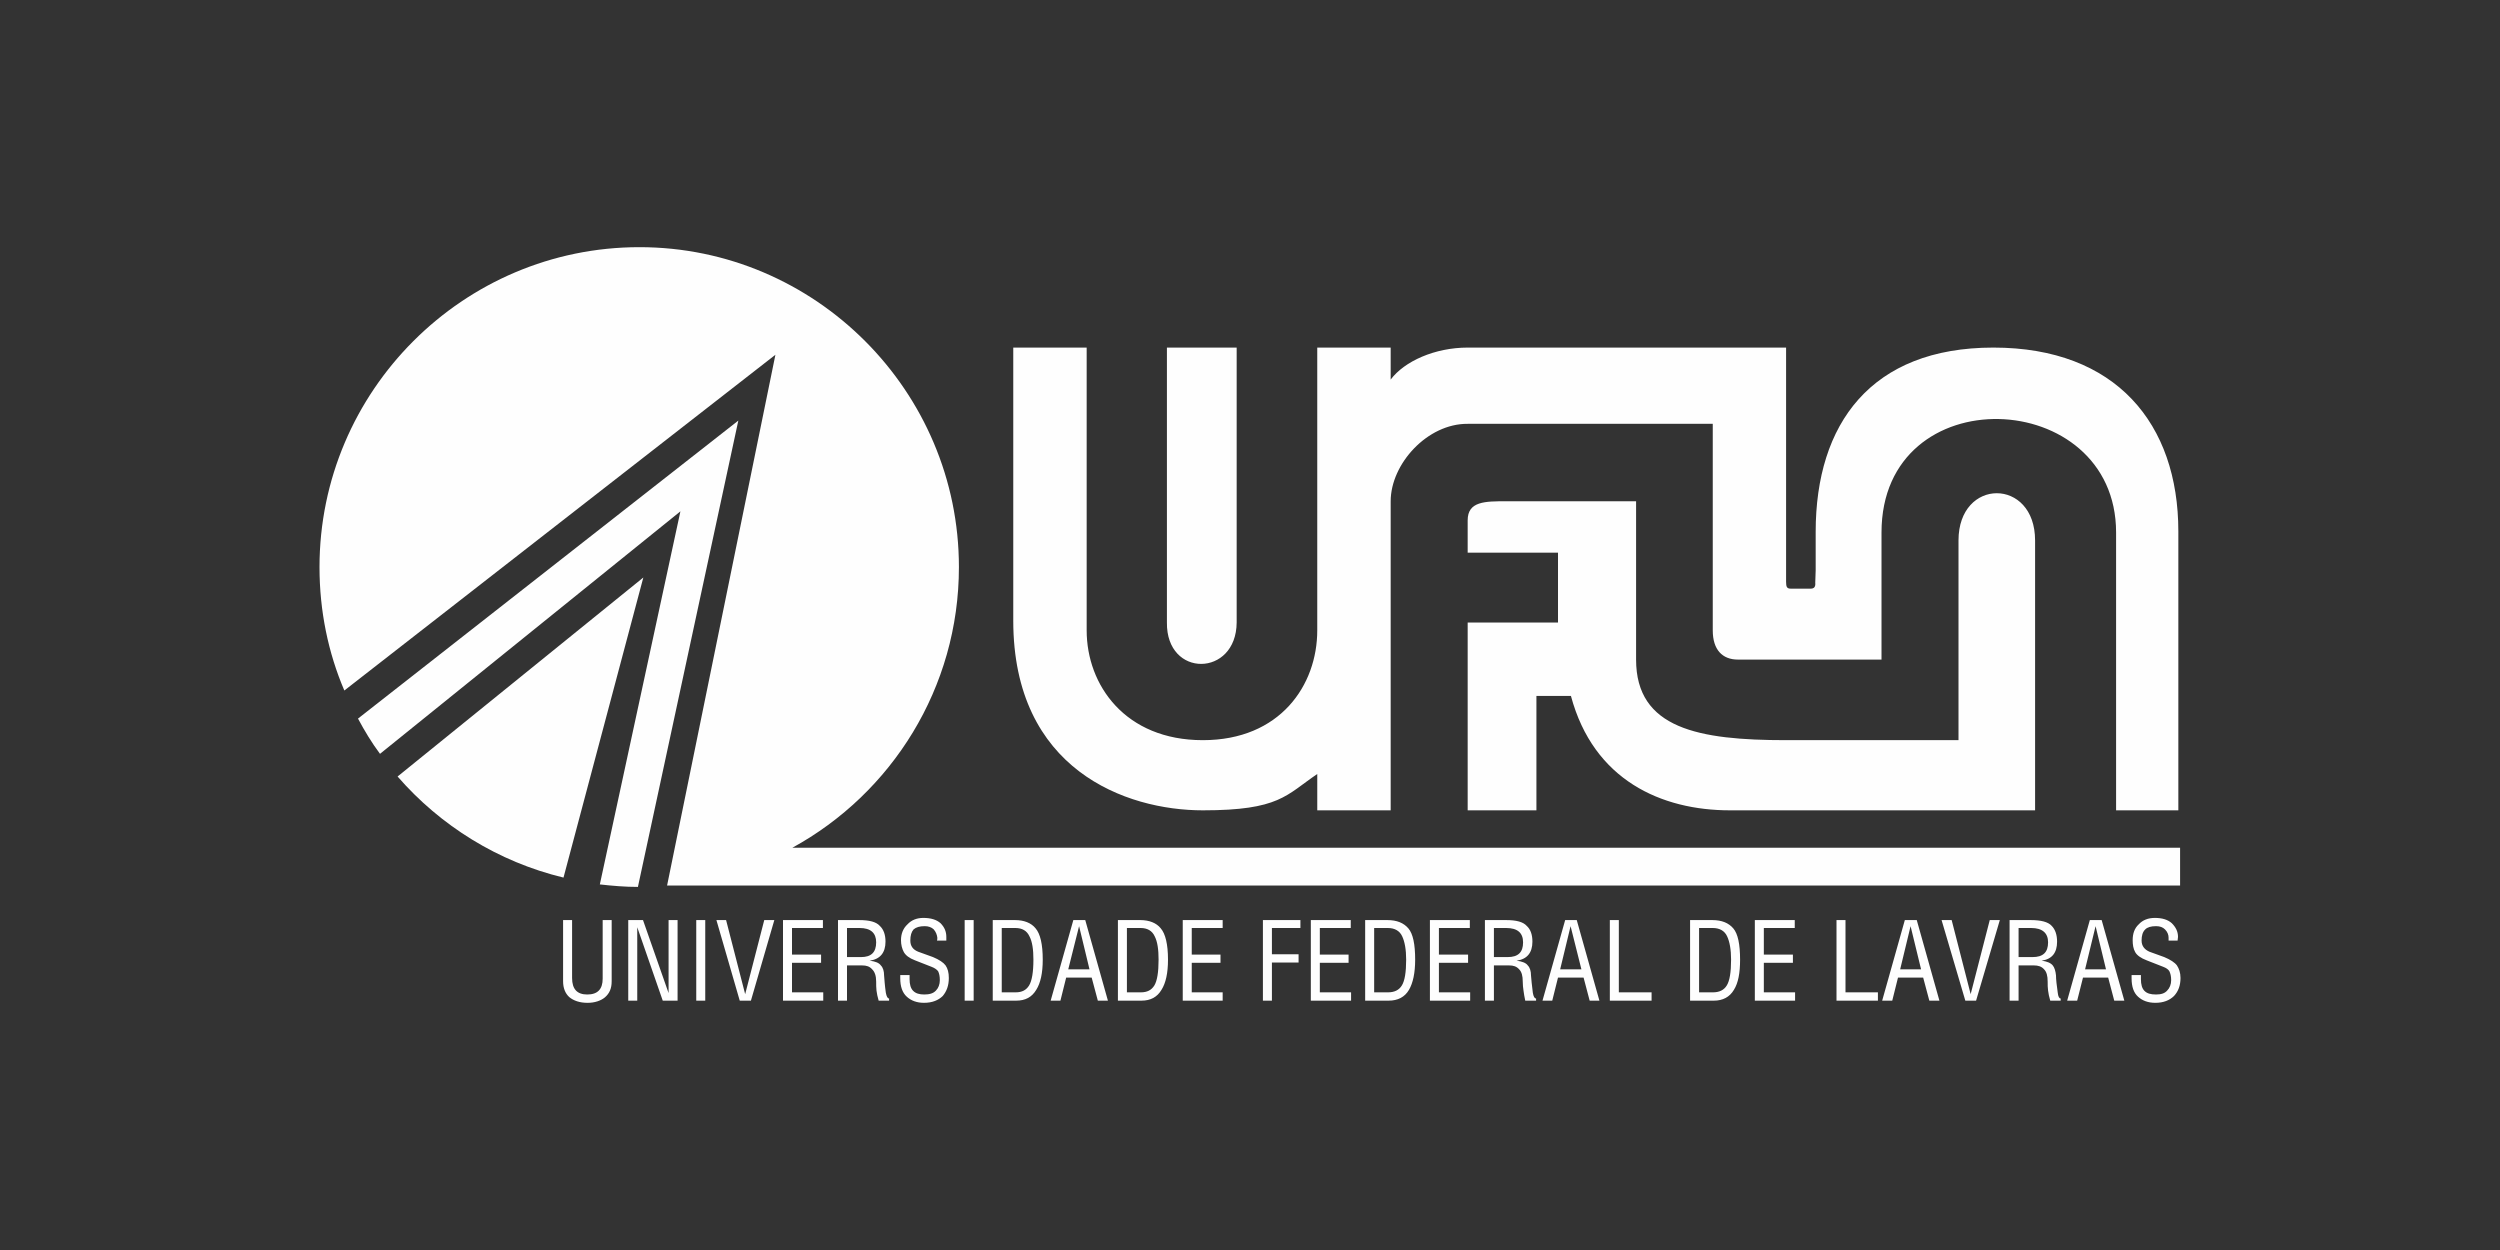
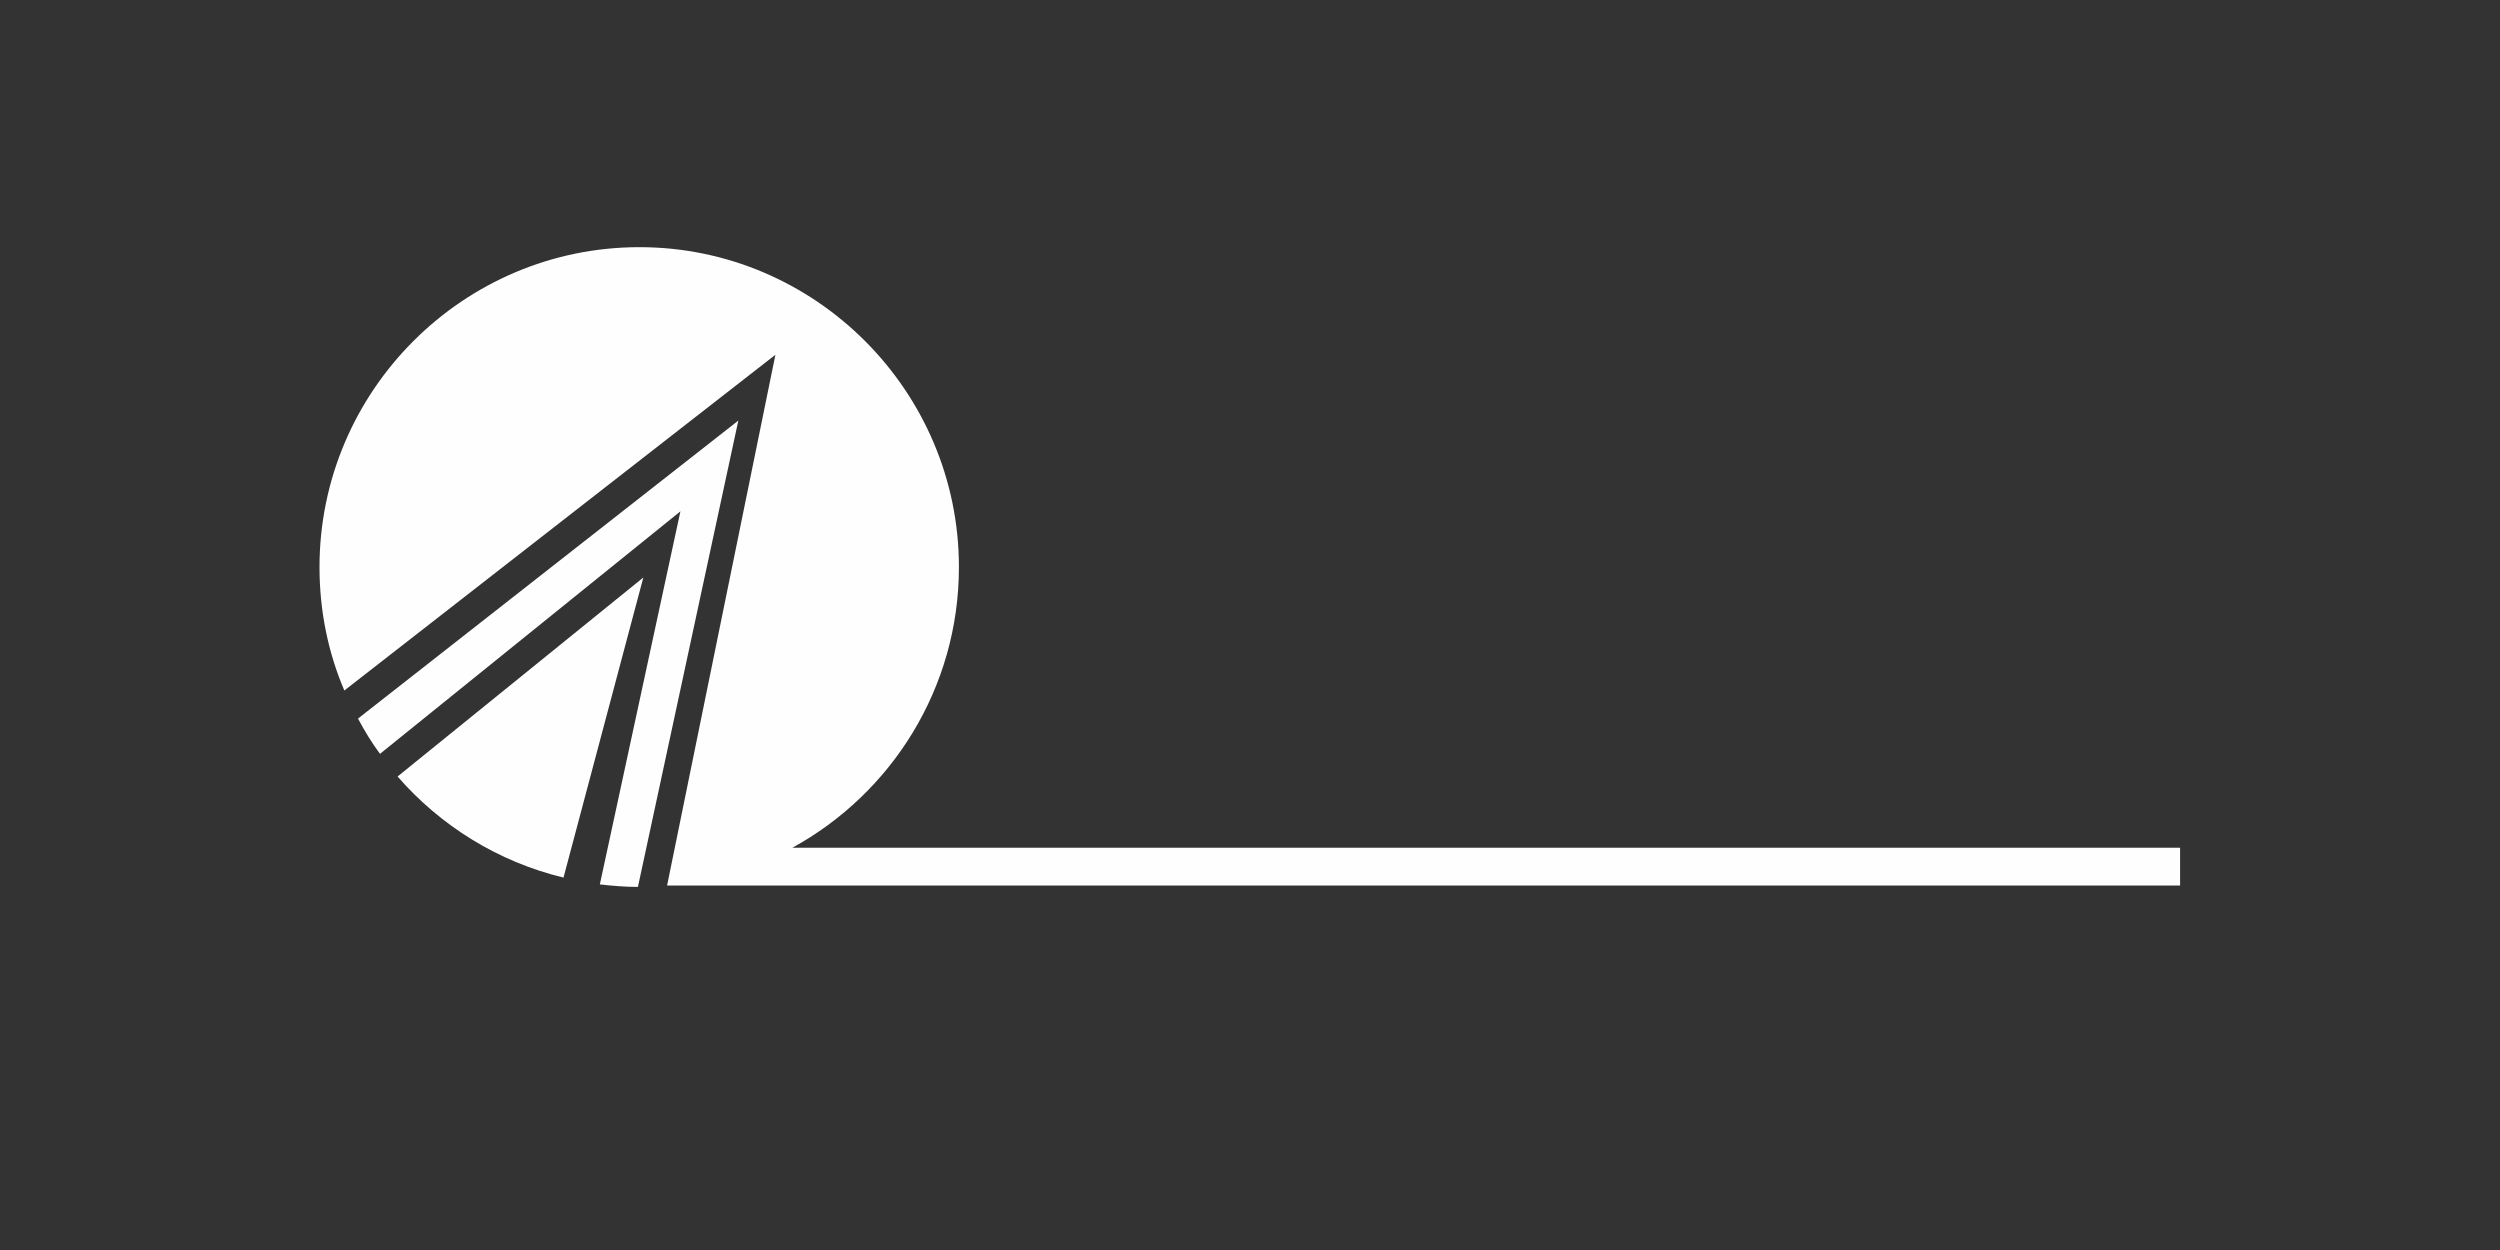
<svg xmlns="http://www.w3.org/2000/svg" xml:space="preserve" width="300mm" height="150mm" version="1.1" style="shape-rendering:geometricPrecision; text-rendering:geometricPrecision; image-rendering:optimizeQuality; fill-rule:evenodd; clip-rule:evenodd" viewBox="0 0 30000 15000">
  <rect x="0" y="0" width="30000" height="15000" fill="#333333" stroke="none" />
  <defs>
    <style type="text/css">
   
    .fil0 {fill:#FEFEFE}
   
  </style>
  </defs>
  <g id="Camada_x0020_1">
    <g id="_615272112">
-       <path class="fil0" d="M14003 4171l837 0 0 3299c-4,656 -846,669 -837,0l0 -3299zm-1844 0l881 0 0 3394c0,656 462,1317 1394,1317 929,0 1373,-661 1373,-1317l0 -3394 881 0 0 384c164,-220 531,-384 924,-384l2021 0 1800 0 0 2673c0,47 0,90 0,138 0,60 9,82 57,82 82,0 159,0 237,0 43,0 61,-22 56,-73l5 -147 0 -462c0,-1296 664,-2211 2132,-2211 1473,0 2220,915 2220,2206l0 3347 -747 0 0 -3334c0,-1757 -2815,-1874 -2815,0l0 1525 -1723 0c-186,0 -302,-117 -302,-350l0 -2479 -2941 0c-483,-4 -924,480 -924,929l0 3709 -881 0 0 -436c-375,254 -453,436 -1373,436 -924,0 -2275,-488 -2275,-2276l0 -3277zm5453 2461l0 -388c0,-229 207,-229 467,-229l1554 0 0 1900c0,829 751,967 1800,967l2069 0 0 -2397c0,-755 919,-755 919,0l0 3239 -3661 0c-820,0 -1637,-359 -1909,-1373l-414 0 0 1373 -825 0 0 -2254 1084 0 0 -838 -1084 0 0 0zm-10855 4409l108 0 0 695c0,134 61,198 182,198 125,0 185,-64 185,-190l0 -703 108 0 0 734c0,86 -26,146 -82,194 -47,39 -121,65 -207,65 -95,0 -168,-26 -220,-69 -48,-44 -74,-108 -74,-190l0 -734zm285 -95l0 0zm61 1062l0 0zm-449 -993l0 0zm885 26l177 0 307 876 0 0 0 -876 108 0 0 967 -178 0 -306 -881 0 0 0 881 -108 0 0 -967zm307 -95l0 0zm30 1062l0 0zm-436 -993l0 0zm915 26l108 0 0 967 -108 0 0 -967zm56 -95l0 0zm-9 1062l0 0zm-172 -993l0 0zm712 915l0 0 229 -889 121 0 -281 967 -134 0 -280 -967 116 0 229 889zm454 78l0 -967 479 0 0 95 -371 0 0 319 349 0 0 99 -349 0 0 354 375 0 0 100 -483 0 0 0zm246 -1062l0 0zm129 1062l0 0zm-470 -993l0 0zm1368 993l-125 0c-13,-43 -22,-87 -26,-121 -4,-35 -4,-69 -4,-108 0,-69 -17,-117 -48,-147 -30,-35 -69,-47 -121,-47l-181 0 0 423 -108 0 0 -967 255 0c121,0 203,21 246,69 47,43 69,108 69,190 0,133 -65,211 -190,228 69,9 112,26 134,57 26,25 39,69 39,120 4,48 8,117 21,208 9,47 22,69 39,69l0 26 0 0zm-155 -700c0,-112 -65,-172 -199,-172l-151 0 0 349 169 0c120,0 181,-56 181,-177l0 0zm-203 -362l0 0zm34 1062l0 0zm-397 -993l0 0zm855 686l112 0 0 0 0 48c0,64 13,112 44,142 30,30 73,43 133,43 61,0 108,-13 139,-47 30,-30 47,-74 47,-125 0,-48 -8,-82 -21,-108 -18,-22 -44,-39 -78,-52l-199 -78c-69,-26 -112,-60 -134,-99 -21,-39 -34,-87 -34,-143 0,-77 26,-142 78,-190 47,-51 112,-77 190,-77 90,0 159,21 207,64 47,48 69,100 69,164 0,13 0,31 0,44l-112 0c4,-9 4,-22 4,-35 -4,-34 -17,-69 -43,-99 -26,-26 -65,-39 -108,-39 -61,0 -104,13 -134,39 -26,30 -39,73 -39,134 0,64 30,108 95,134l177 64c74,31 125,65 151,100 26,38 39,86 39,151 0,90 -26,160 -73,216 -52,51 -126,82 -225,82 -86,0 -155,-26 -207,-74 -52,-47 -78,-121 -78,-220l0 -39 0 0 0 0zm285 -755l0 0zm9 1062l0 0zm479 -967l108 0 0 967 -108 0 0 -967zm56 -95l0 0zm-8 1062l0 0zm-173 -993l0 0zm462 993l0 -967 268 0c107,0 194,34 246,99 56,65 86,190 86,376 0,159 -26,280 -78,362 -52,87 -129,130 -242,130l-280 0 0 0zm108 -100l168 0c74,0 125,-26 160,-82 34,-56 52,-159 52,-311 0,-120 -13,-215 -48,-280 -30,-65 -86,-99 -168,-99l-164 0 0 772zm151 -962l0 0zm-367 69l0 0zm803 993l272 -967 143 0 272 967 -121 0 -74 -277 0 0 -306 0 0 0 -69 277 -117 0 0 0zm212 -376l0 0 254 0 0 0 -125 -518 0 0 -130 518 1 0zm129 -686l0 0zm259 1062l0 0zm-613 -993l0 0zm820 993l0 -967 268 0c108,0 194,34 246,99 56,65 87,190 87,376 0,159 -26,280 -78,362 -52,87 -130,130 -242,130l-281 0 0 0zm108 -100l169 0c73,0 125,-26 160,-82 34,-56 51,-159 51,-311 0,-120 -13,-215 -47,-280 -30,-65 -87,-99 -169,-99l-164 0 0 772zm151 -962l0 0zm-362 69l0 0zm881 993l0 -967 479 0 0 95 -371 0 0 319 345 0 0 99 -345 0 0 354 371 0 0 100 -479 0 0 0zm241 -1062l0 0zm130 1062l0 0zm-466 -993l0 0zm1057 993l0 -967 450 0 0 95 -342 0 0 315 320 0 0 99 -320 0 0 458 -108 0 0 0zm575 0l0 -967 479 0 0 95 -371 0 0 319 345 0 0 99 -345 0 0 354 375 0 0 100 -483 0 0 0zm241 -1062l0 0zm130 1062l0 0zm-466 -993l0 0zm747 993l0 -967 267 0c113,0 195,34 251,99 56,65 82,190 82,376 0,159 -26,280 -74,362 -51,87 -133,130 -246,130l-280 0 0 0zm108 -100l168 0c73,0 130,-26 164,-82 35,-56 52,-159 52,-311 0,-120 -17,-215 -48,-280 -30,-65 -90,-99 -172,-99l-164 0 0 772zm151 -962l0 0zm-363 69l0 0zm881 993l0 -967 479 0 0 95 -371 0 0 319 350 0 0 99 -350 0 0 354 375 0 0 100 -483 0 0 0zm246 -1062l0 0zm125 1062l0 0zm-466 -993l0 0zm1369 993l-130 0c-9,-43 -17,-87 -21,-121 -5,-35 -9,-69 -9,-108 0,-69 -13,-117 -43,-147 -31,-35 -69,-47 -121,-47l-182 0 0 423 -108 0 0 -967 255 0c121,0 203,21 246,69 48,43 69,108 69,190 0,133 -64,211 -190,228 65,9 113,26 134,57 26,25 39,69 39,120 5,48 9,117 22,208 8,47 21,69 39,69l0 26 0 0zm-156 -700c0,-112 -65,-172 -203,-172l-147 0 0 349 165 0c125,0 185,-56 185,-177l0 0zm-203 -362l0 0zm35 1062l0 0zm-402 -993l0 0zm803 993l272 -967 139 0 272 967 -117 0 -73 -277 0 0 -307 0 0 0 -69 277 -117 0 0 0zm212 -376l0 0 255 0 0 0 -130 -518 0 0 -125 518 0 0zm125 -686l0 0zm264 1062l0 0zm-614 -993l0 0zm821 26l108 0 0 867 393 0 0 100 -501 0 0 -967 0 0zm99 -95l0 0zm177 1062l0 0zm-384 -993l0 0zm1071 993l0 -967 267 0c113,0 195,34 251,99 56,65 82,190 82,376 0,159 -22,280 -74,362 -51,87 -134,130 -241,130l-285 0 0 0zm108 -100l168 0c73,0 130,-26 164,-82 35,-56 52,-159 52,-311 0,-120 -17,-215 -48,-280 -30,-65 -90,-99 -172,-99l-164 0 0 772zm151 -962l0 0zm-363 69l0 0zm881 993l0 -967 479 0 0 95 -371 0 0 319 349 0 0 99 -349 0 0 354 375 0 0 100 -483 0 0 0zm246 -1062l0 0zm129 1062l0 0zm-470 -993l0 0zm1075 26l108 0 0 867 389 0 0 100 -497 0 0 -967 0 0zm95 -95l0 0zm177 1062l0 0zm-380 -993l0 0zm656 993l272 -967 143 0 272 967 -121 0 -74 -277 0 0 -302 0 0 0 -69 277 -121 0 0 0zm216 -376l0 0 251 0 0 0 -126 -518 0 0 -125 518 0 0zm125 -686l0 0zm264 1062l0 0zm-618 -993l0 0zm1075 915l0 0 229 -889 121 0 -285 967 -129 0 -285 -967 121 0 228 889zm1080 78l-125 0c-13,-43 -22,-87 -26,-121 -5,-35 -5,-69 -5,-108 0,-69 -13,-117 -43,-147 -30,-35 -73,-47 -121,-47l-185 0 0 423 -108 0 0 -967 254 0c121,0 208,21 251,69 43,43 65,108 65,190 0,133 -61,211 -186,228 65,9 108,26 134,57 21,25 34,69 39,120 0,48 8,117 21,208 5,47 18,69 35,69l0 26 0 0zm-151 -700c0,-112 -69,-172 -203,-172l-151 0 0 349 168 0c125,0 186,-56 186,-177l0 0zm-207 -362l0 0zm34 1062l0 0zm-397 -993l0 0zm799 993l272 -967 142 0 272 967 -121 0 -73 -277 0 0 -302 0 0 0 -70 277 -120 0 0 0zm215 -376l0 0 251 0 0 0 -125 -518 0 0 -126 518 0 0zm126 -686l0 0zm263 1062l0 0zm-617 -993l0 0zm786 686l112 0 0 0 0 48c0,64 13,112 43,142 30,30 73,43 138,43 61,0 104,-13 134,-47 30,-30 48,-74 48,-125 0,-48 -9,-82 -22,-108 -13,-22 -39,-39 -73,-52l-199 -78c-69,-26 -117,-60 -138,-99 -22,-39 -30,-87 -30,-143 0,-77 21,-142 73,-190 47,-51 112,-77 194,-77 87,0 156,21 203,64 48,48 74,100 74,164 0,13 -5,31 -5,44l-108 0c0,-9 0,-22 0,-35 0,-34 -13,-69 -43,-99 -26,-26 -60,-39 -108,-39 -60,0 -104,13 -129,39 -31,30 -44,73 -44,134 0,64 35,108 95,134l177 64c74,31 126,65 152,100 25,38 43,86 43,151 0,90 -26,160 -78,216 -52,51 -125,82 -224,82 -87,0 -156,-26 -208,-74 -52,-47 -77,-121 -77,-220l0 -39 0 0 0 0zm284 -755l0 0zm9 1062l0 0z" />
      <path class="fil0" d="M7673 2966c2111,0 3834,1727 3834,3839 0,1451 -808,2716 -1999,3368l16653 0 0 453 -18138 0c-5,0 -13,0 -18,0l1300 -6369 -5173 4029c-194,-454 -298,-954 -298,-1481 0,-2112 1723,-3839 3839,-3839l0 0zm-18 7677c-155,0 -306,-13 -457,-30l967 -4477 -3605 2910c-100,-134 -186,-277 -264,-423l4564 -3576 -1205 5596 0 0zm-893 -112c-786,-190 -1477,-622 -1991,-1213l2949 -2388 -958 3601 0 0z" />
    </g>
  </g>
</svg>